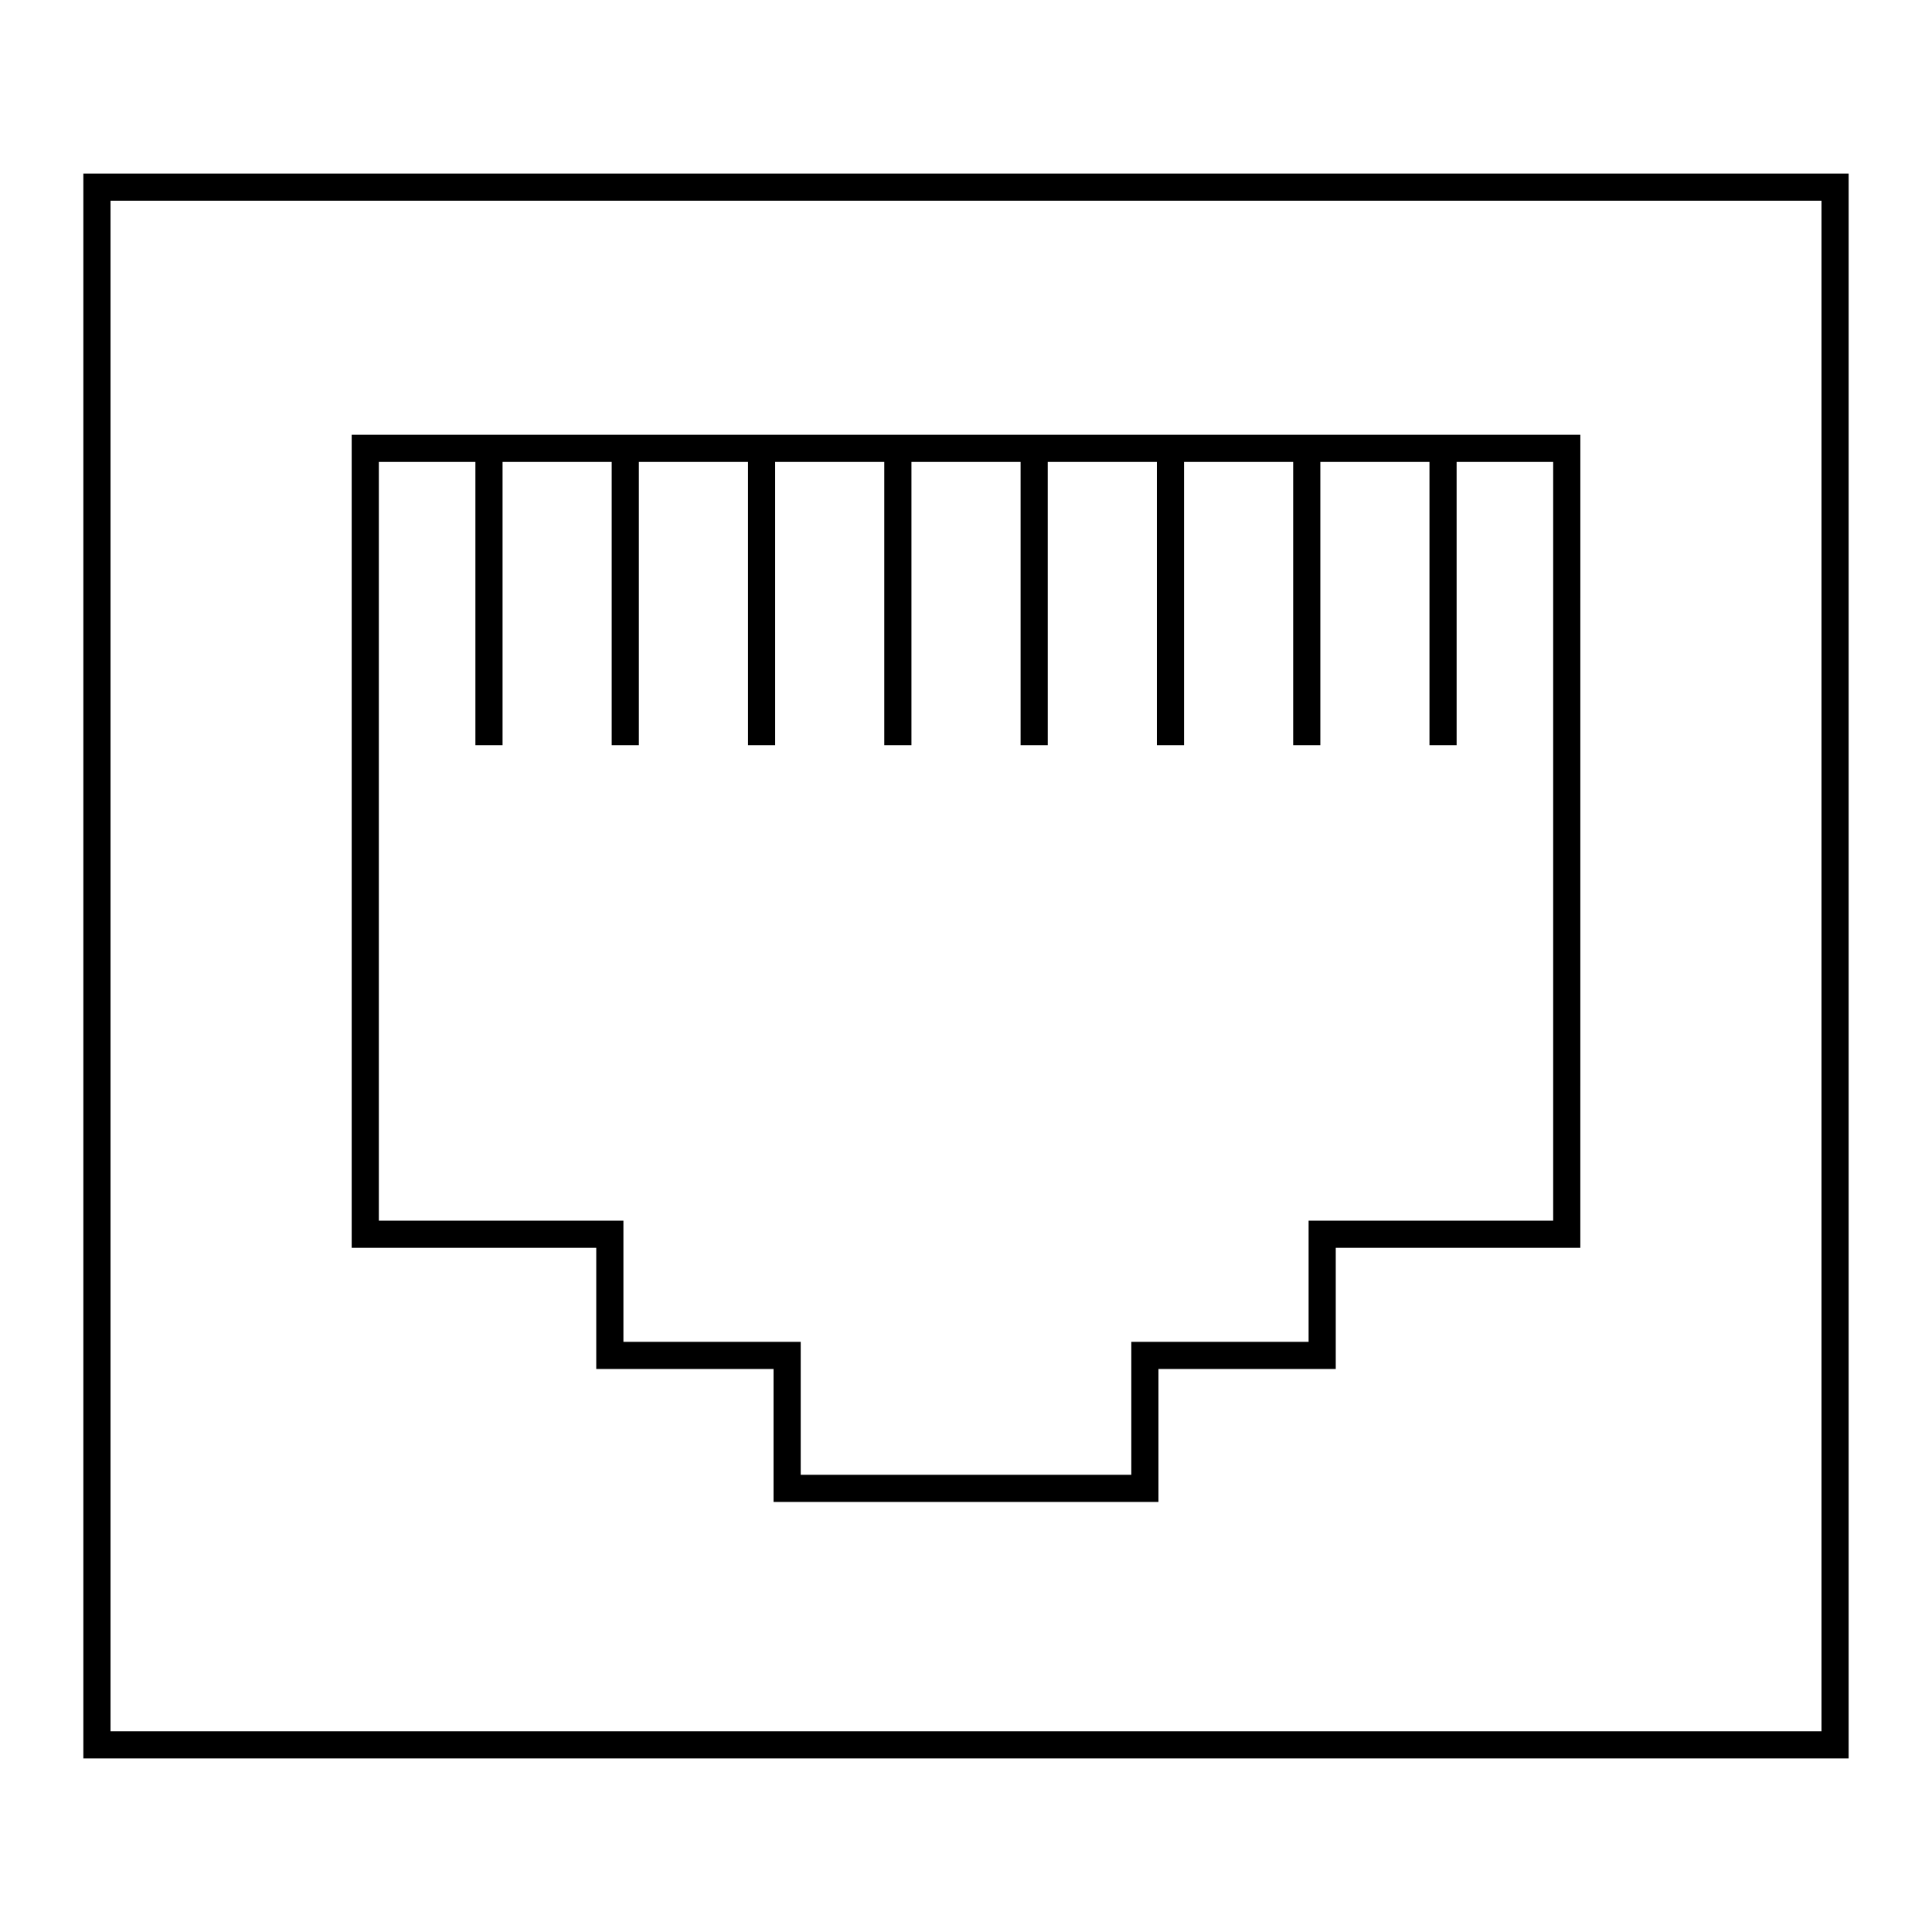
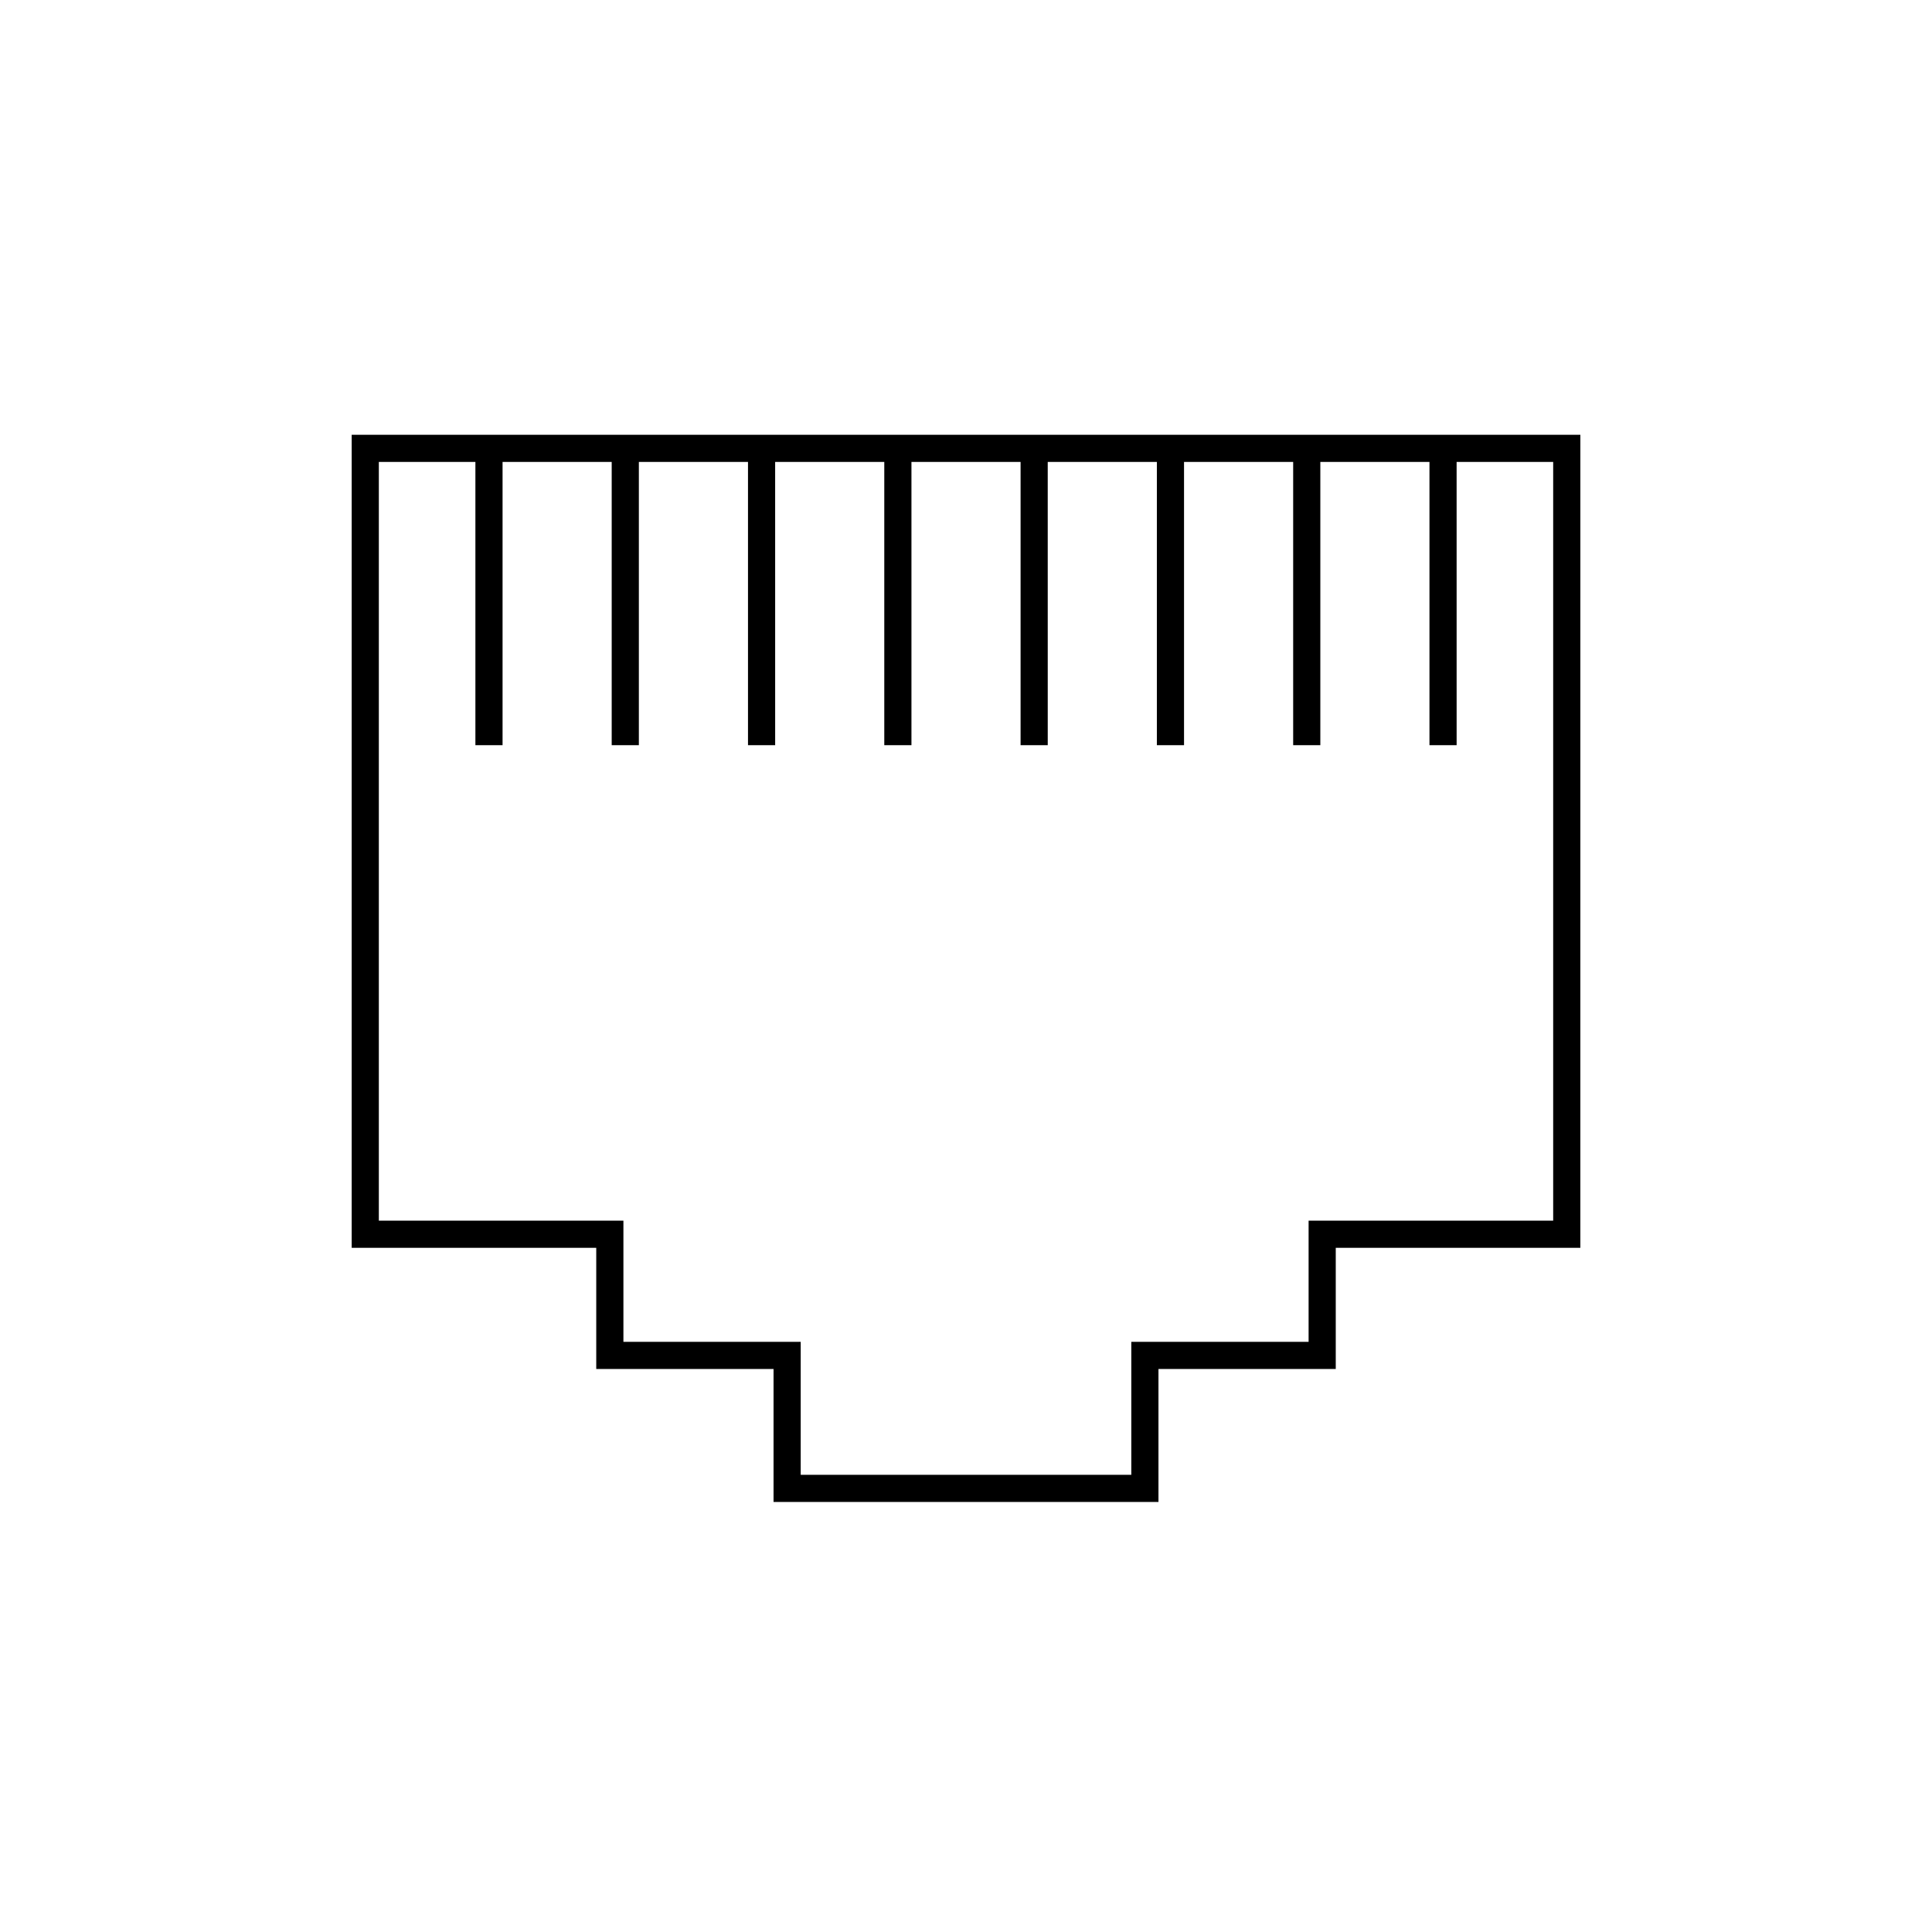
<svg xmlns="http://www.w3.org/2000/svg" fill="#000000" width="800px" height="800px" version="1.1" viewBox="144 144 512 512">
  <g>
-     <path d="m166.09 610h467.82v-420h-467.82zm7.199-412.8h453.43v405.61h-453.43z" />
    <path d="m237.2 474.68h64.812v32.117h46.984v35.238h102.01v-35.238h46.984v-32.117h64.816l0.004-215.46h-325.61zm7.195-208.26h25.59v75.059h7.199v-75.059h28.922v75.059h7.199v-75.059h28.922v75.059h7.199l-0.004-75.059h28.922v75.059h7.199v-75.059h28.922v75.059h7.199l-0.004-75.059h28.922v75.059h7.199v-75.059h28.922v75.059h7.199v-75.059h28.922v75.059h7.199l-0.004-75.059h25.59v201.07h-64.816v32.117h-46.984v35.238h-87.613v-35.238h-46.984v-32.117h-64.816z" />
  </g>
</svg>